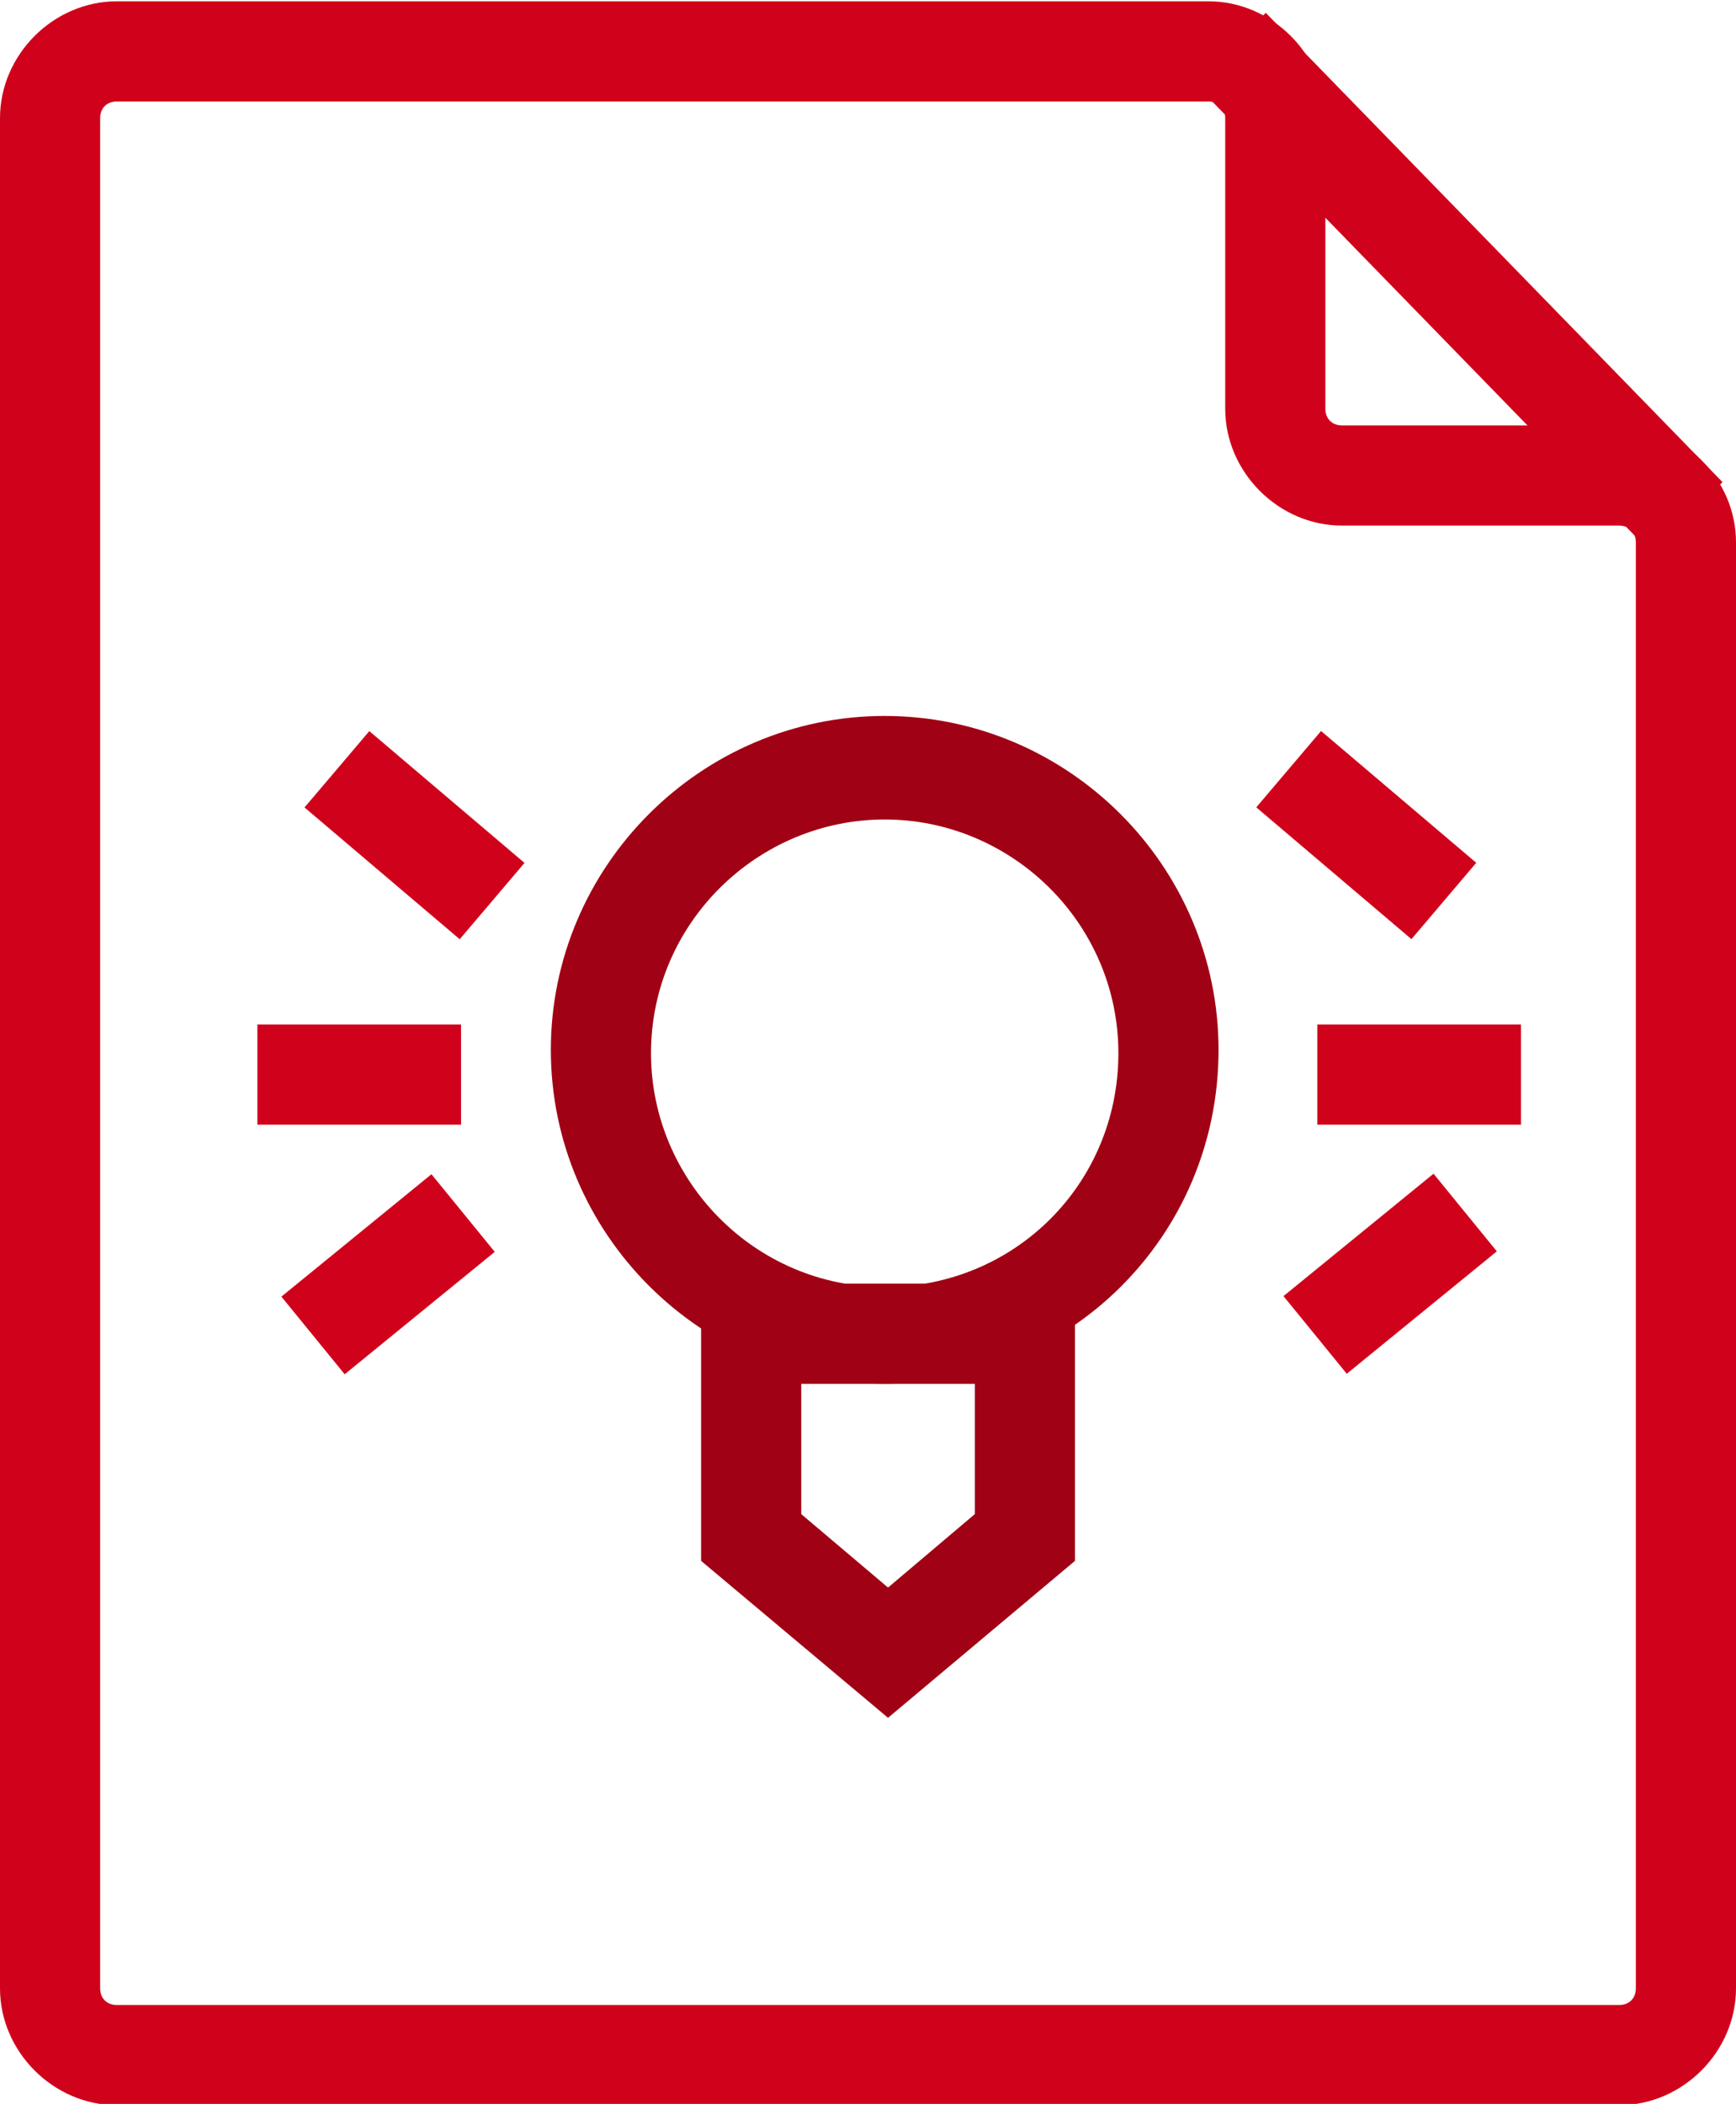
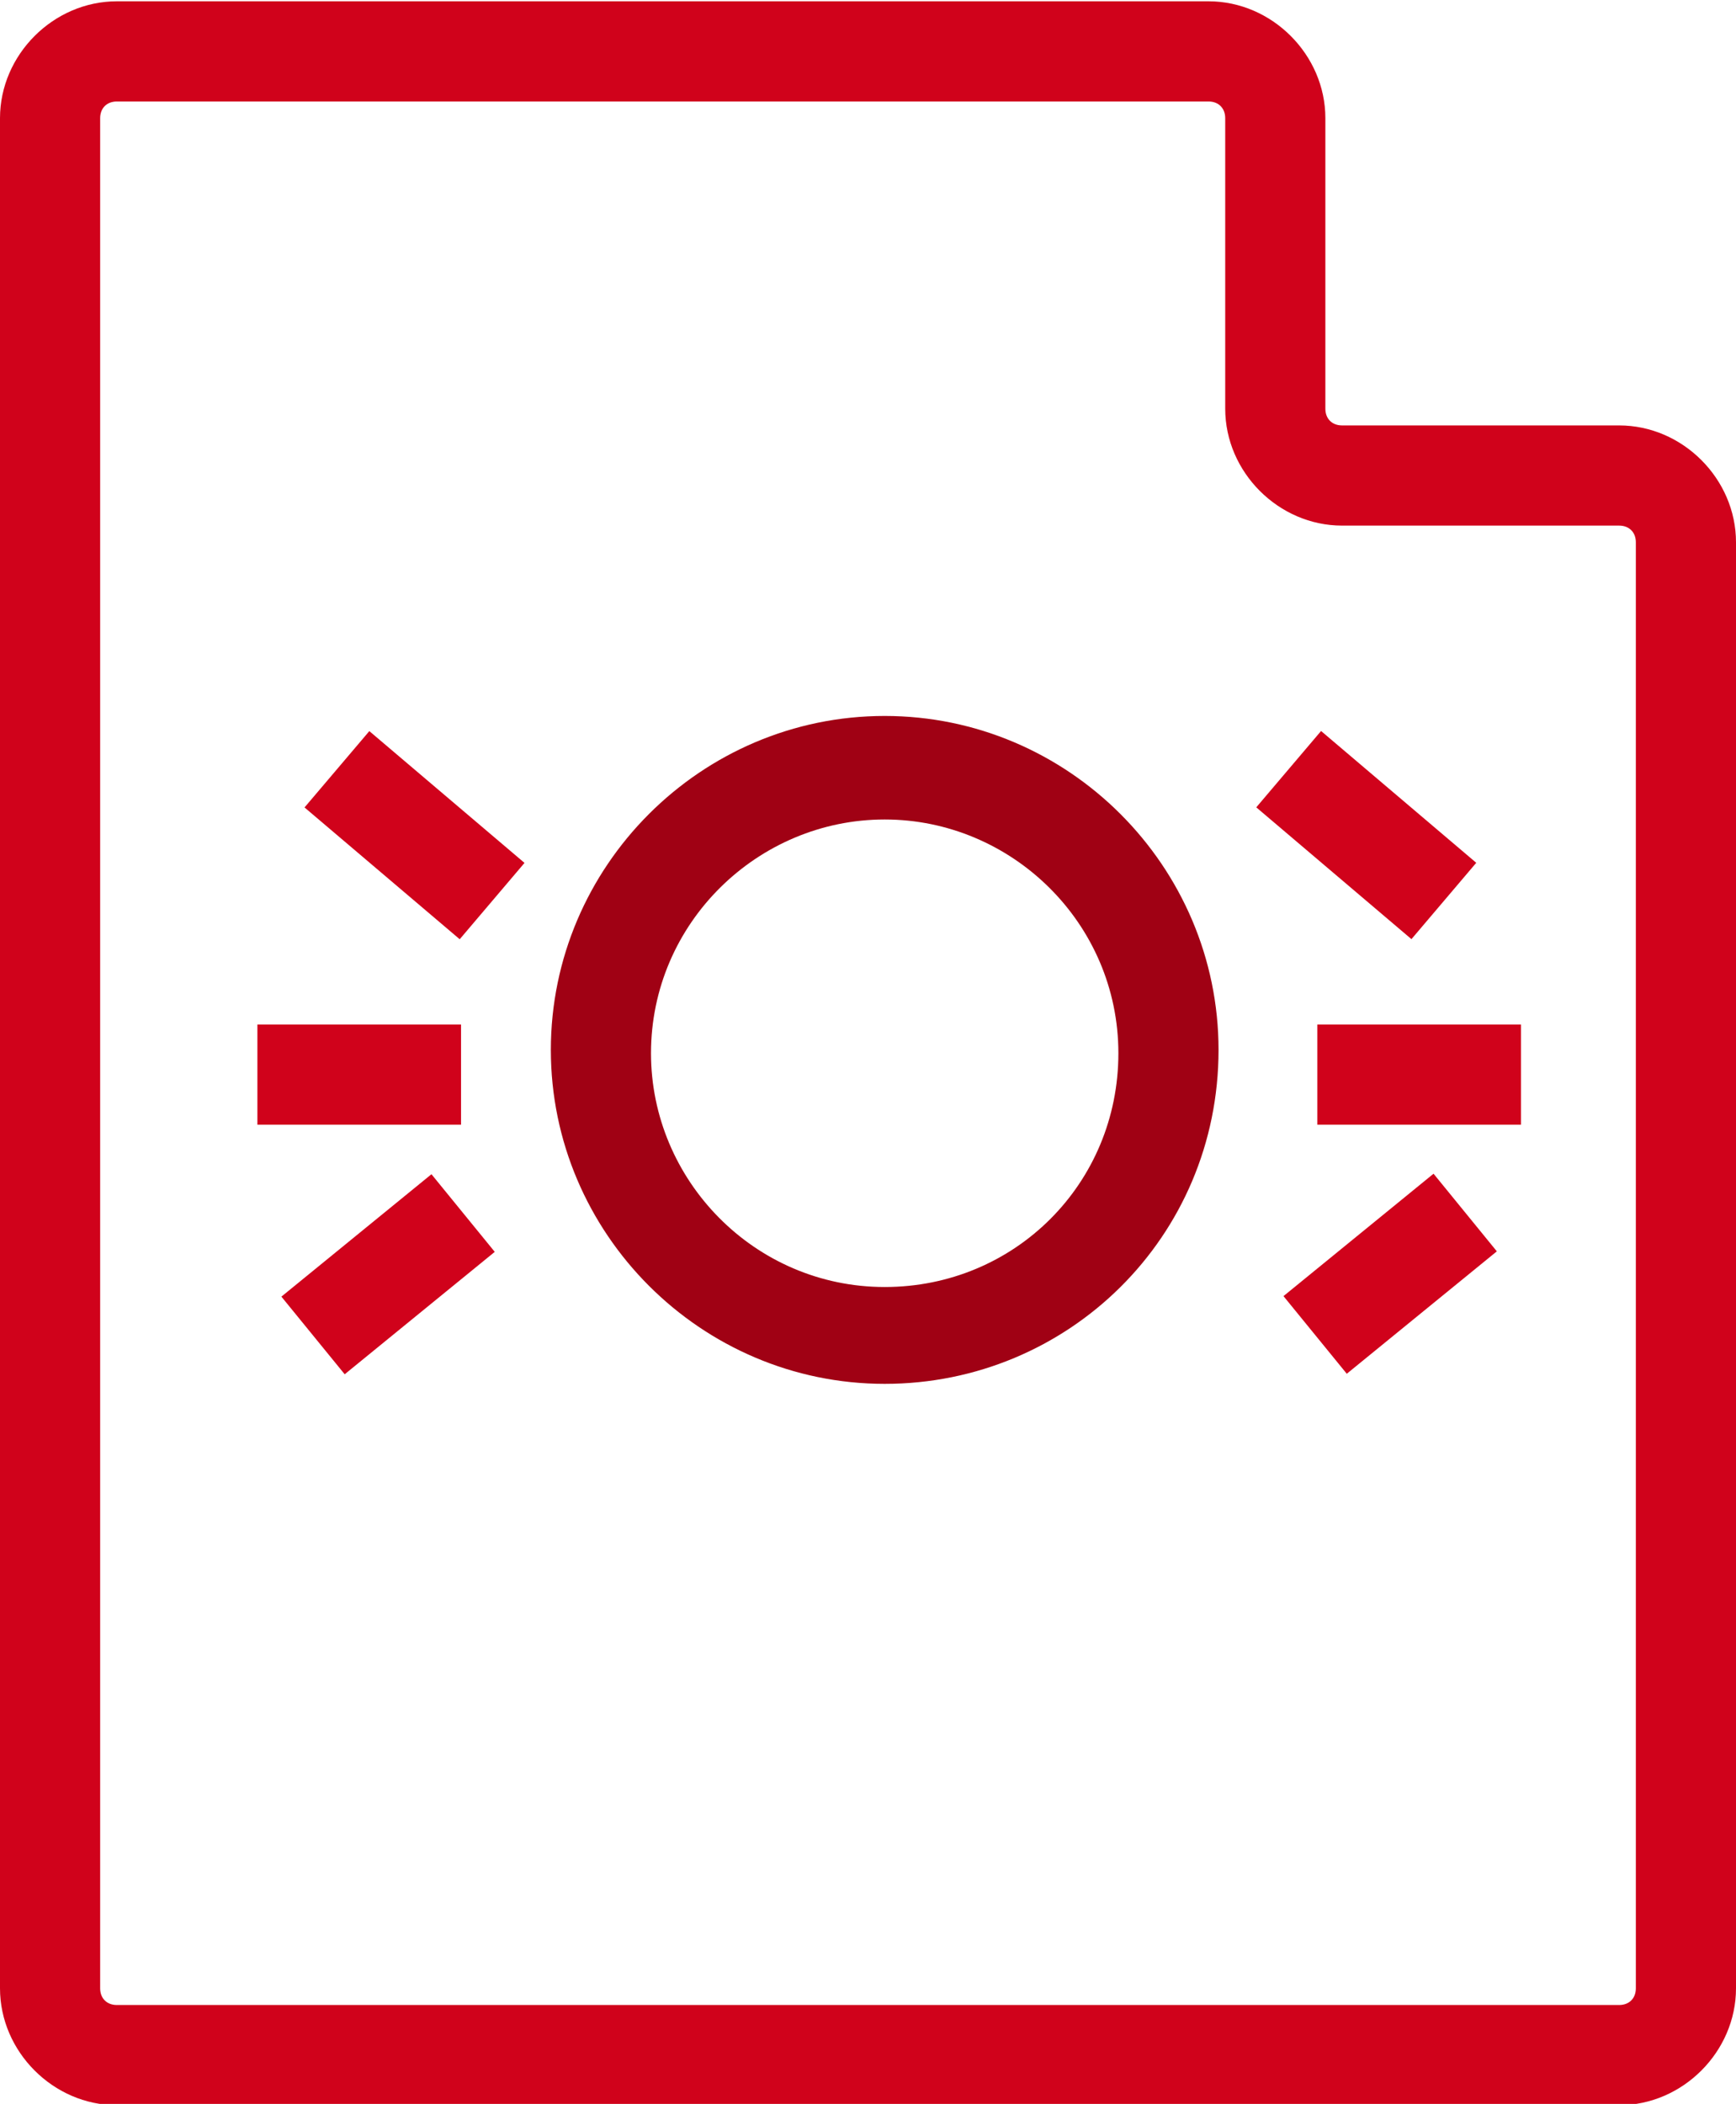
<svg xmlns="http://www.w3.org/2000/svg" version="1.1" id="Layer_1" x="0px" y="0px" viewBox="0 0 52 63" style="enable-background:new 0 0 52 63;" xml:space="preserve">
  <style type="text/css">
	.st0{fill:#D0021B;}
	.st1{fill:#A00114;}
</style>
  <g id="Page-1">
    <g id="homepage" transform="translate(-243, -689)">
      <g id="Group-7" transform="translate(245.5, 691)">
        <g id="Group-6" transform="translate(0, 0.739)">
          <g id="Rectangle">
            <path class="st0" d="M46,60.3H1c-1.9,0-3.5-1.6-3.5-3.5v-56c0-1.9,1.6-3.5,3.5-3.5h32.7c1.9,0,3.5,1.6,3.5,3.5v8.7       c0,0.3,0.2,0.5,0.5,0.5H46c1.9,0,3.5,1.6,3.5,3.5v43.3C49.5,58.7,47.9,60.3,46,60.3z M1,0.3c-0.3,0-0.5,0.2-0.5,0.5v56       c0,0.3,0.2,0.5,0.5,0.5h45c0.3,0,0.5-0.2,0.5-0.5V13.5c0-0.3-0.2-0.5-0.5-0.5h-8.3c-1.9,0-3.5-1.6-3.5-3.5V0.8       c0-0.3-0.2-0.5-0.5-0.5H1z" />
          </g>
          <g id="Rectangle_1_">
-             <path class="st1" d="M24.1,48.7L18.5,44v-8.3h11.2V44L24.1,48.7z M21.5,42.6l2.6,2.2l2.6-2.2v-3.9h-5.2V42.6z" />
-           </g>
+             </g>
          <g id="Oval">
            <path class="st1" d="M24,38.7c-5.5,0-10-4.5-10-10c0-5.5,4.5-10,10-10s10,4.5,10,10C34,34.3,29.5,38.7,24,38.7z M24,21.8       c-3.8,0-7,3.1-7,7c0,3.8,3.1,7,7,7s7-3.1,7-7C31,24.9,27.8,21.8,24,21.8z" />
          </g>
          <g id="Group-5" transform="translate(6.21, 21.54)">
            <g id="Path-5">
              <rect x="2.2" y="-2.3" transform="matrix(0.647 -0.762 0.762 0.647 0.741 3.064)" class="st0" width="3" height="6.1" />
            </g>
            <g id="Path-5_1_">
              <rect x="-1" y="6.4" class="st0" width="6.1" height="3" />
            </g>
            <g id="Path-5_2_">
              <rect x="0" y="12.4" transform="matrix(0.775 -0.632 0.632 0.775 -8.118 4.938)" class="st0" width="5.8" height="3" />
            </g>
          </g>
          <g id="Group-5_1_" transform="translate(40.56, 30.04) scale(-1, 1) translate(-40.56, -30.04) translate(37.06, 21.54)">
            <g id="Path-5_3_">
              <rect x="2.6" y="-0.8" transform="matrix(0.762 -0.647 0.647 0.762 0.877 3.849)" class="st0" width="6.1" height="3" />
            </g>
            <g id="Path-5_4_">
              <rect x="1" y="6.4" class="st0" width="6.1" height="3" />
            </g>
            <g id="Path-5_5_">
              <rect x="3.4" y="11" transform="matrix(0.632 -0.775 0.775 0.632 -8.95 8.875)" class="st0" width="3" height="5.8" />
            </g>
          </g>
        </g>
        <g id="Path-4">
-           <rect x="39.7" y="-3.3" transform="matrix(0.717 -0.698 0.698 0.717 7.103 30.555)" class="st0" width="3" height="19.6" />
-         </g>
+           </g>
      </g>
    </g>
  </g>
</svg>